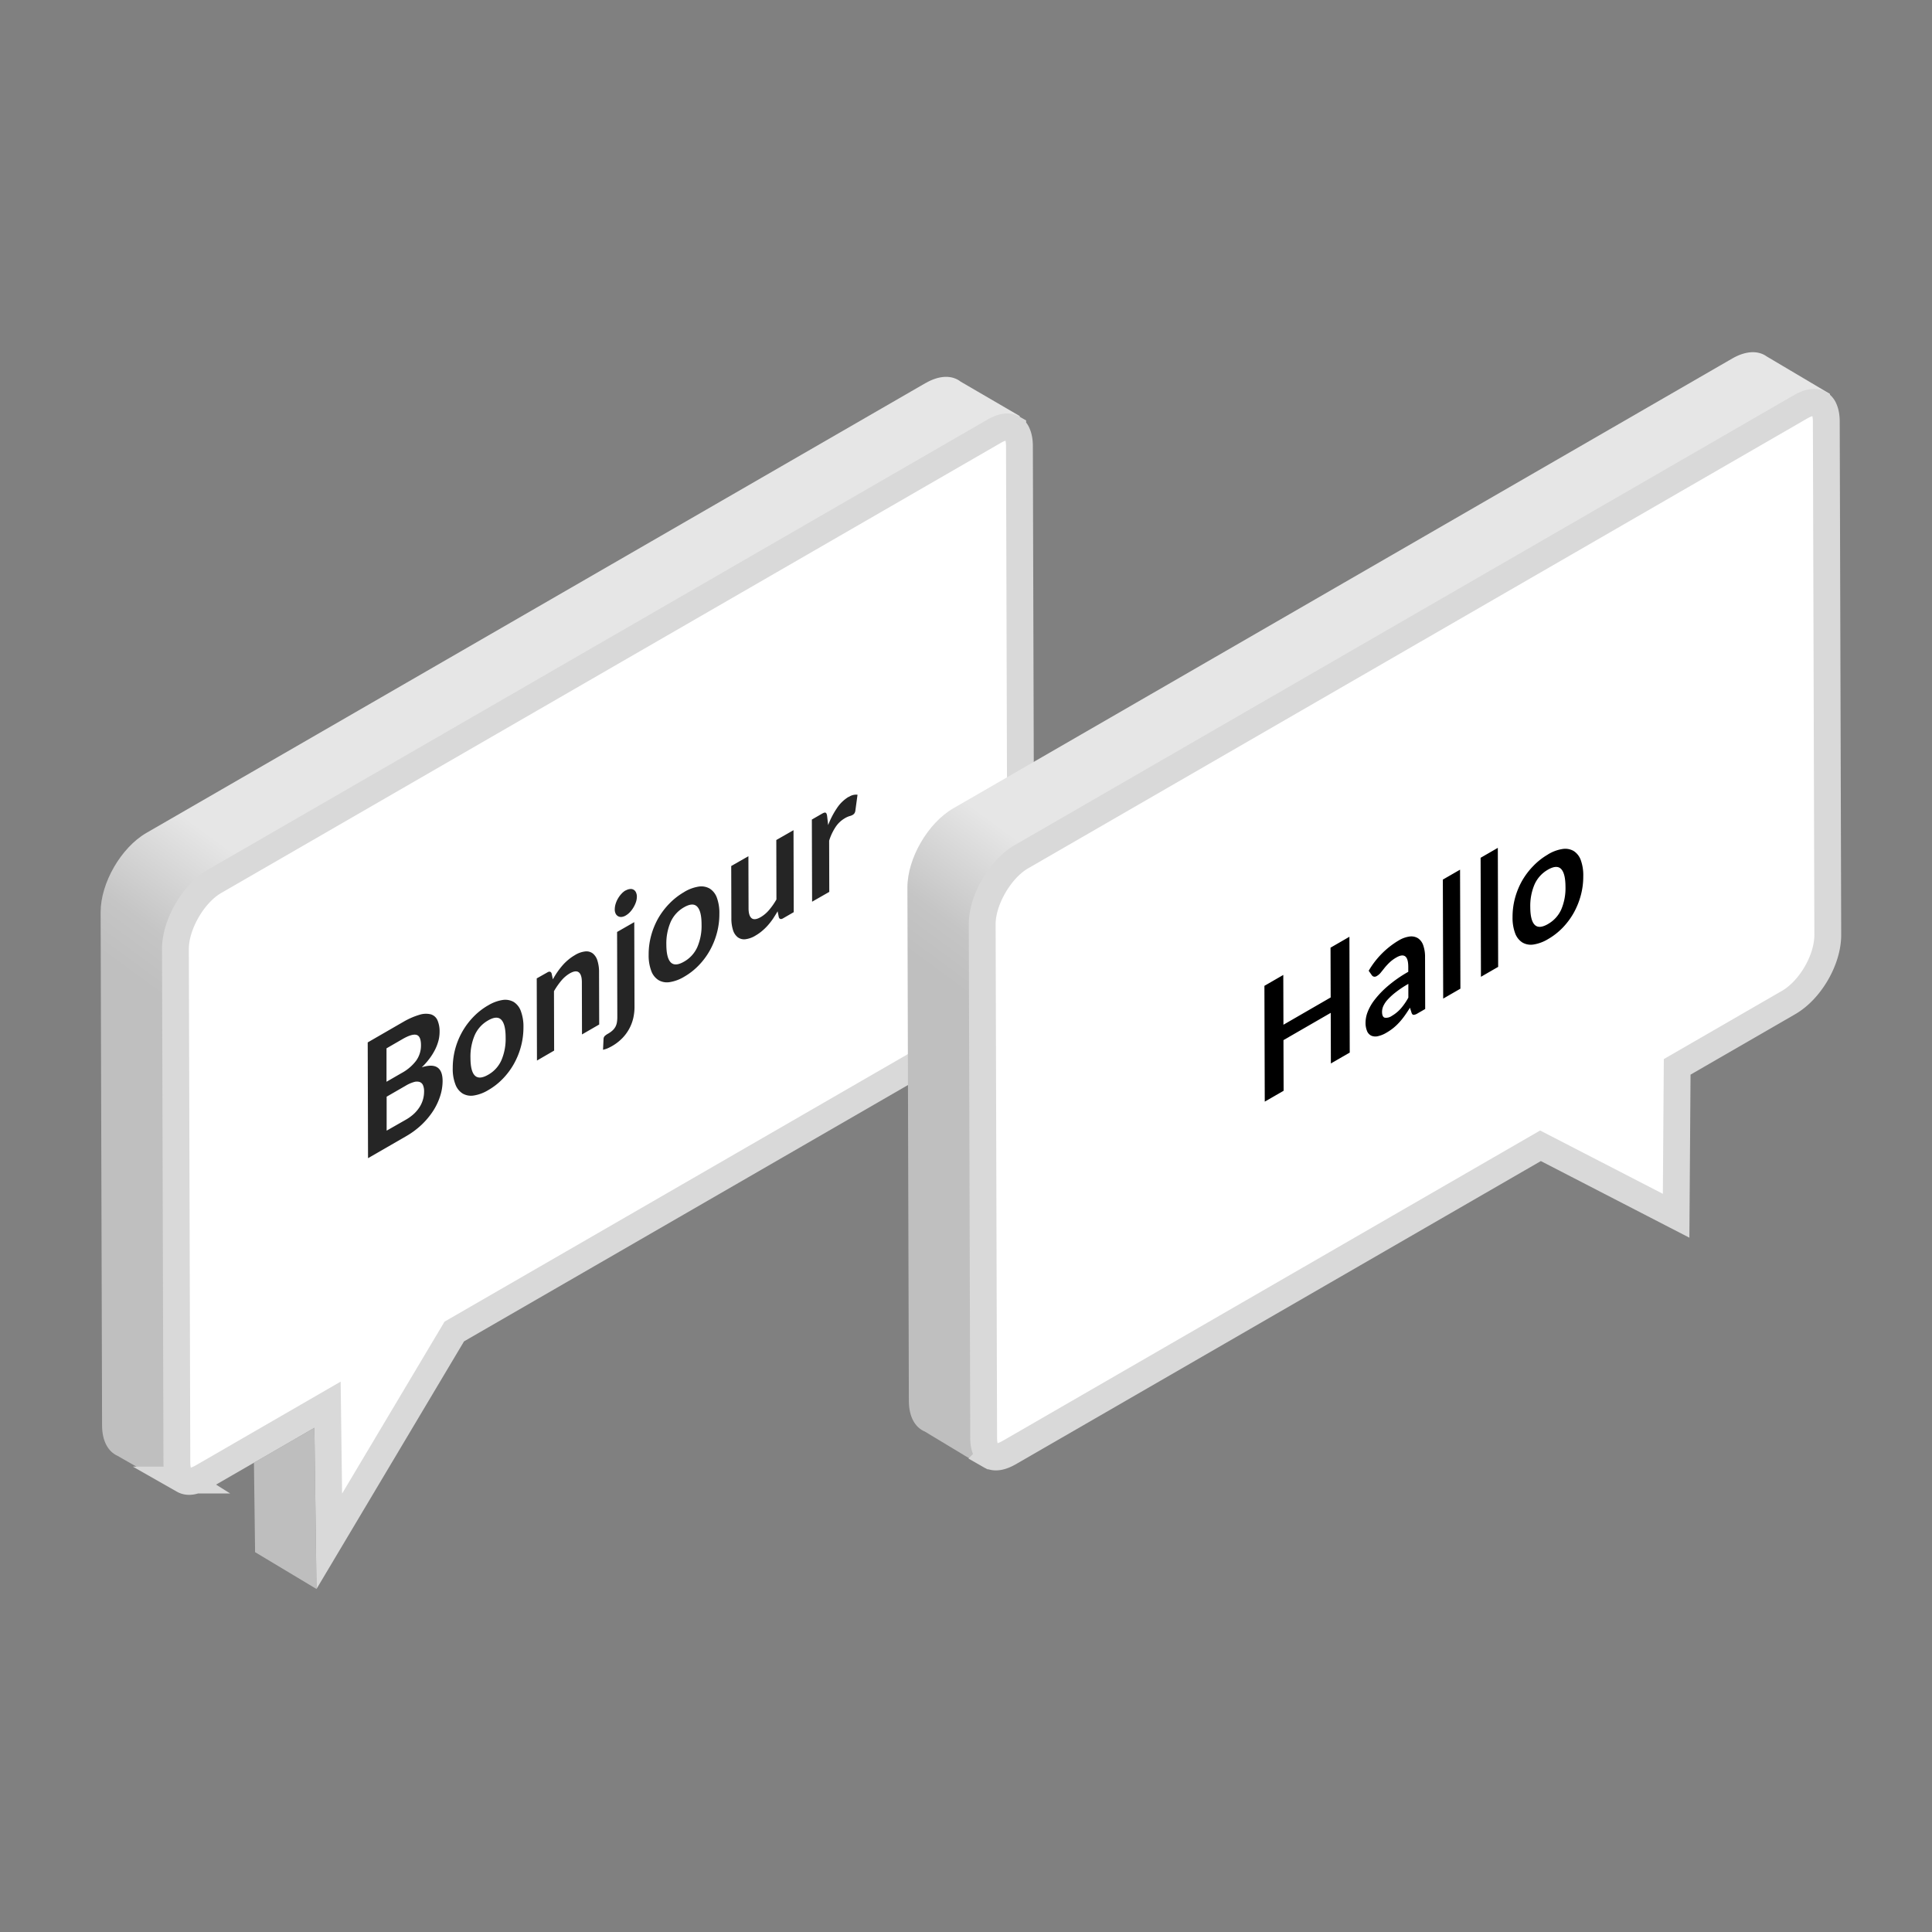
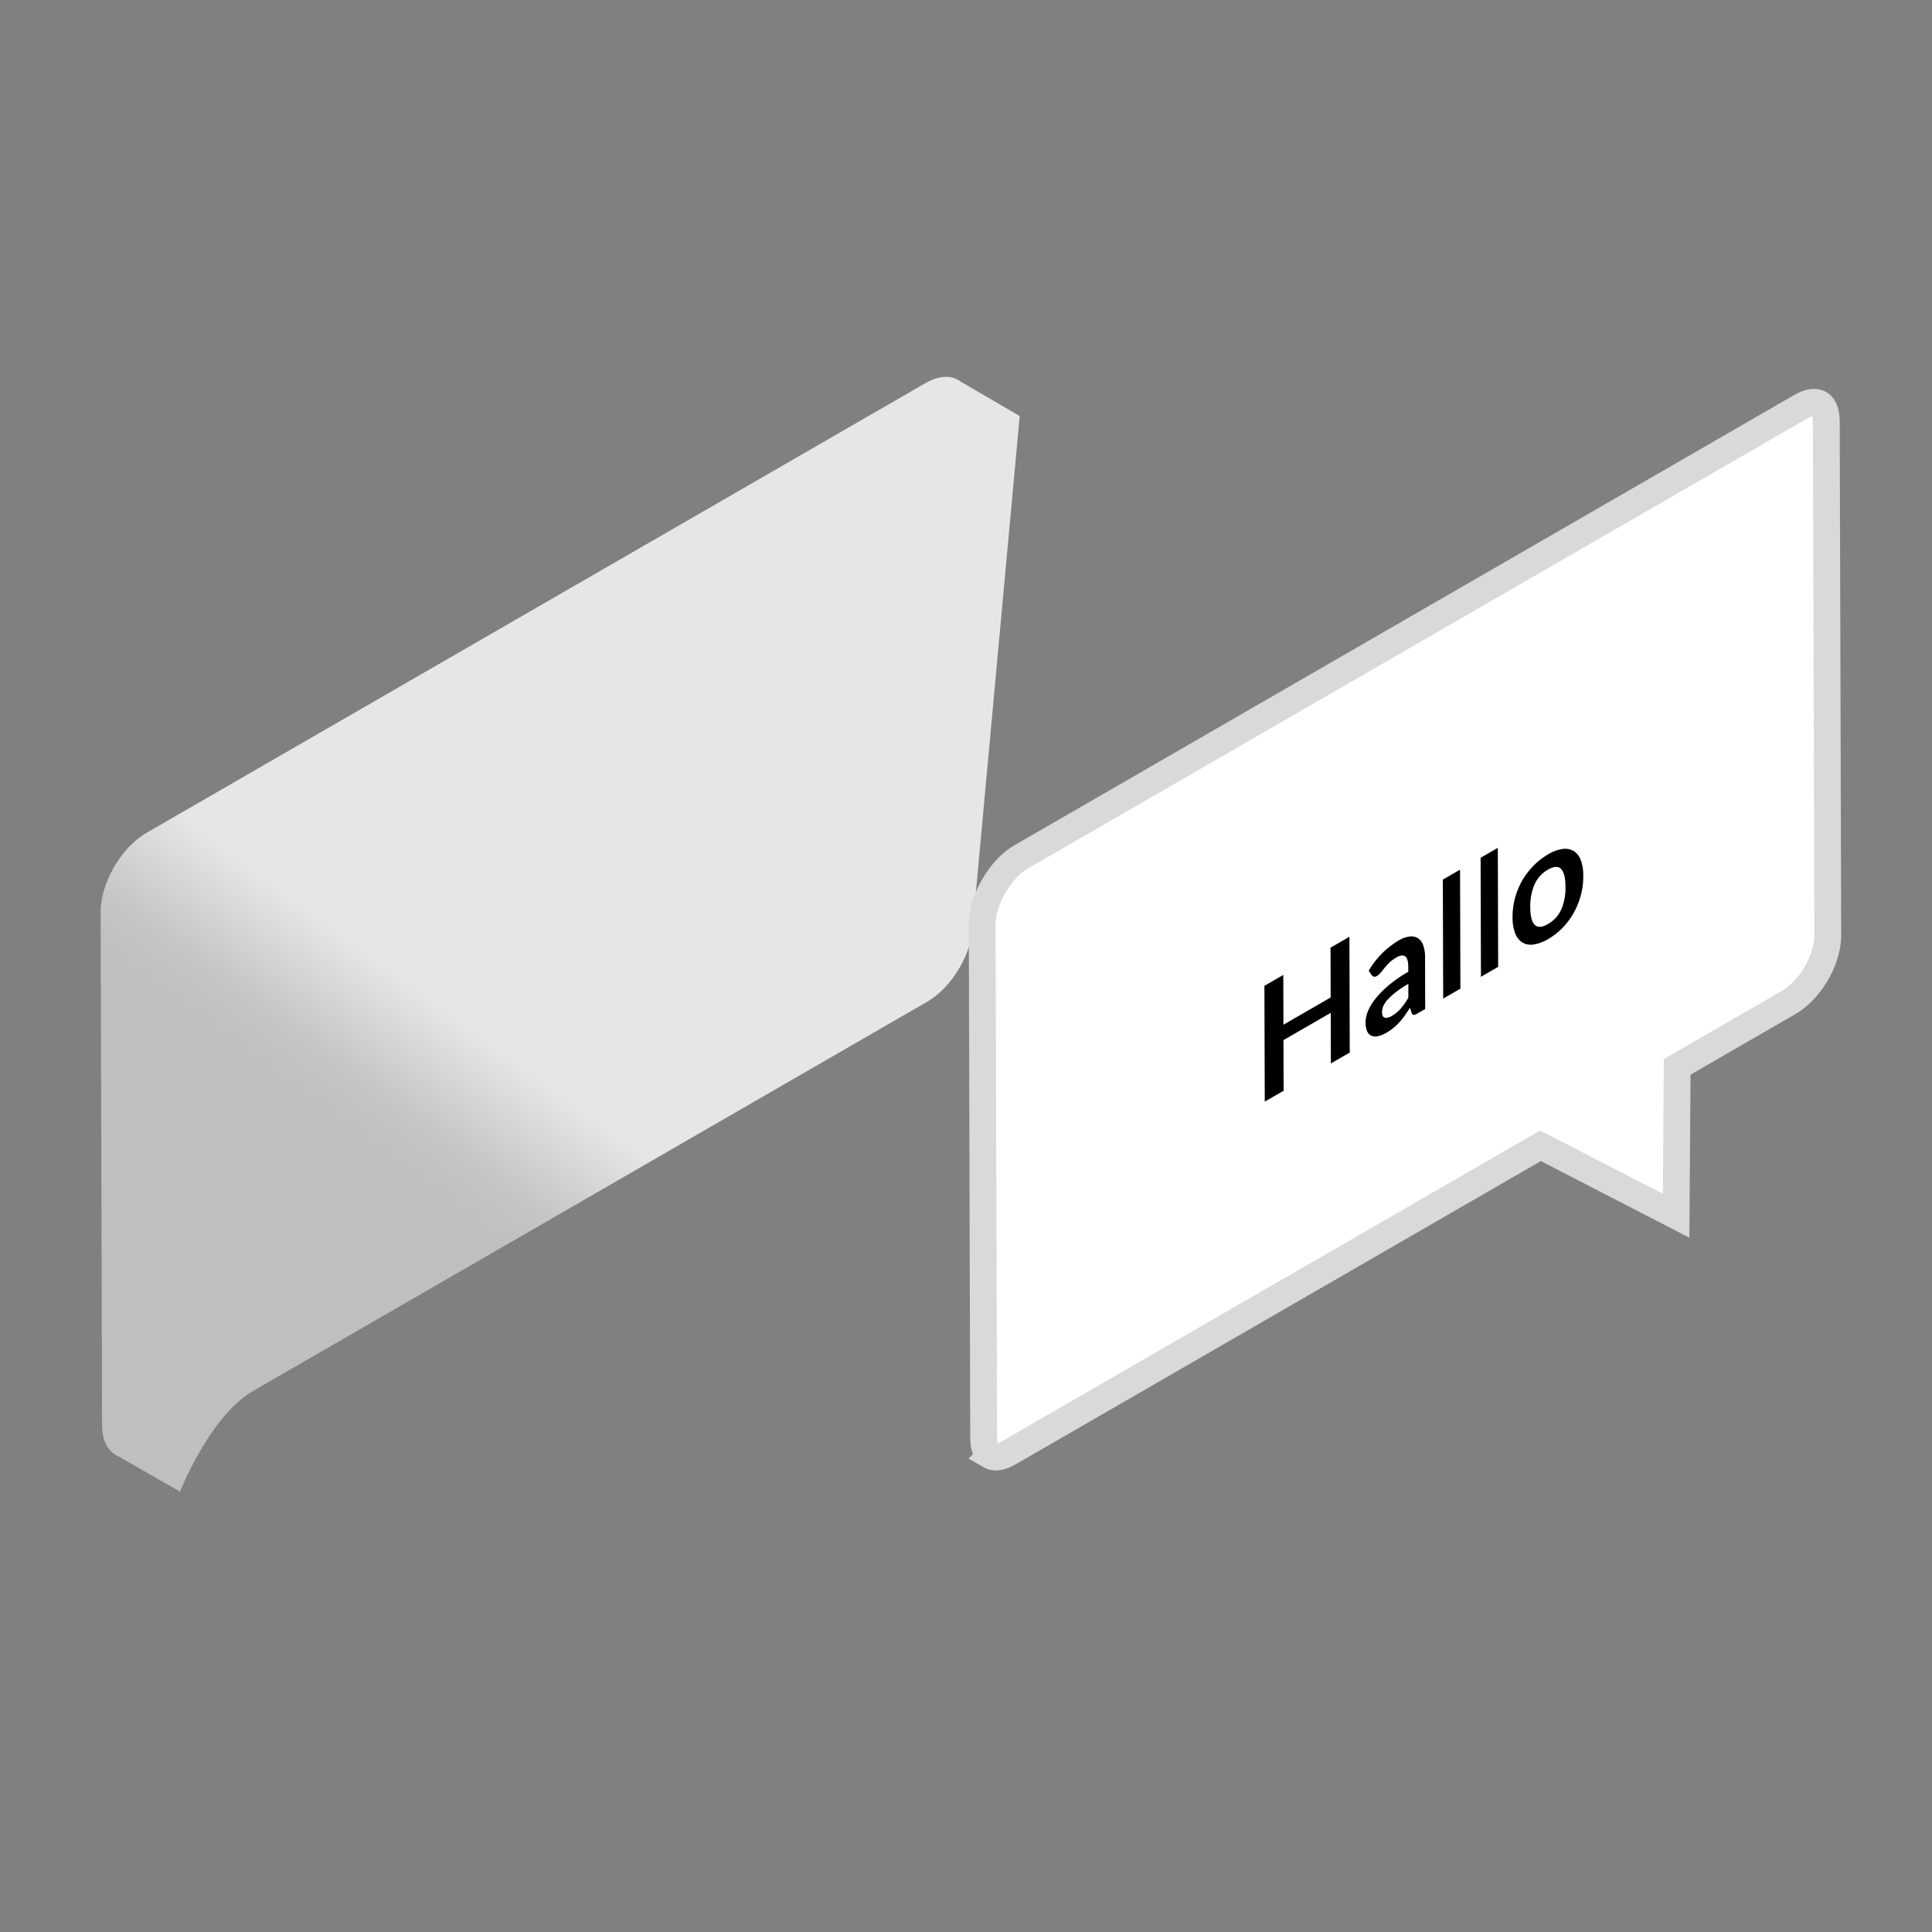
<svg xmlns="http://www.w3.org/2000/svg" width="144" height="144">
  <rect width="100%" height="100%" fill="#808080" stroke="none" />
  <defs>
    <linearGradient id="a" x1="41.861%" x2="34.107%" y1="59.184%" y2="72.127%">
      <stop offset="0%" stop-color="#E6E6E6" />
      <stop offset="69%" stop-color="#C5C5C5" />
      <stop offset="100%" stop-color="#BFBFBF" />
    </linearGradient>
    <linearGradient id="b" x1="41.896%" x2="34.325%" y1="61.758%" y2="74.377%">
      <stop offset="0%" stop-color="#E6E6E6" />
      <stop offset="69%" stop-color="#C5C5C5" />
      <stop offset="100%" stop-color="#BFBFBF" />
    </linearGradient>
  </defs>
  <g fill="none" fill-rule="nonzero">
    <path fill="url(#a)" d="m61.49.469-29.047 16.77L3.409 34.002C1.52 35.095 0 37.736 0 39.902l.108 38.254c0 1.163.447 1.955 1.147 2.27l4.662 2.672s2.22-5.643 5.442-7.504l11.163-6.441 10.066-5.812L61.62 46.575c1.89-1.098 3.415-3.735 3.41-5.904l3.473-37.742L64.103.366c-.63-.494-1.572-.496-2.62.11" transform="translate(7.5 28.08)" />
-     <path fill="#BEBEBE" d="m23.59 118.436-4.577-2.747-.086-6.665 4.505-2.602z" />
-     <path fill="#FFF" stroke="#D9D9D9" stroke-width="2" d="M74.07 32.158c.523-.306 1.034-.455 1.412-.24a.835.835 0 0 1 .331.395c.116.254.17.57.17.941l.11 38.245c.002.926-.336 1.947-.86 2.856-.525.91-1.242 1.715-2.048 2.18L44.15 93.303l-10.291 5.94-9.315 15.636-.132-10.18-9.298 5.374c-.534.308-1.049.459-1.43.242a.836.836 0 0 1-.331-.395c-.116-.254-.17-.57-.17-.94l-.108-38.252c0-.926.339-1.948.865-2.858.524-.907 1.24-1.71 2.045-2.176L45.018 48.93Z" />
-     <path fill="url(#b)" d="M61.59.469 32.556 17.235 3.517 34.005C1.627 35.102.102 37.737.108 39.906l.108 38.255c0 1.186.465 1.986 1.19 2.288L6.1 83.28s13.917-12.63 26.58-19.936l10.066-5.811 11.07 5.71.088-12.151 7.818-4.516c1.89-1.098 3.415-3.736 3.41-5.905l3.738-37.56L64.167.324c-.63-.46-1.552-.447-2.577.145" transform="translate(67.525 26.25)" />
    <path fill="#FFF" stroke="#D9D9D9" stroke-width="2" d="M134.189 30.331c.535-.308 1.051-.459 1.432-.241a.835.835 0 0 1 .331.394c.116.255.17.571.17.941l.11 38.255c.004 1.853-1.301 4.1-2.91 5.036l-8.315 4.802-.079 11.097L114.82 85.4l-10.539 6.085-29.033 16.766c-.534.308-1.05.459-1.43.242a.836.836 0 0 1-.332-.395c-.116-.254-.17-.57-.17-.94L73.208 68.9c-.003-.924.335-1.942.858-2.848.526-.912 1.246-1.72 2.052-2.189l29.037-16.768Z" />
    <g fill="#252525">
-       <path d="M28.818 84.272v-2.531l1.413-.815c.196-.12.407-.214.628-.278a.704.704 0 0 1 .426 0c.112.043.2.13.245.242.058.146.085.302.079.46.002.385-.1.764-.295 1.097a2.641 2.641 0 0 1-.419.53c-.196.187-.416.35-.653.483l-1.424.812m-.01-3.64v-2.495l1.194-.69c.47-.271.816-.375 1.04-.313.223.062.335.319.335.77.006.417-.123.824-.366 1.161a3.36 3.36 0 0 1-1.08.915l-1.116.644m1.184-4.425-2.592 1.497.024 8.628 2.837-1.636c.42-.24.81-.53 1.162-.862.321-.306.606-.647.849-1.018.224-.345.401-.718.527-1.11.118-.36.18-.739.183-1.12 0-1.013-.518-1.356-1.554-1.026a5.28 5.28 0 0 0 .599-.681c.158-.213.296-.44.413-.677.103-.212.184-.433.242-.661.05-.205.074-.415.075-.626a2.07 2.07 0 0 0-.158-.864.787.787 0 0 0-.494-.44 1.563 1.563 0 0 0-.856.036 5.475 5.475 0 0 0-1.261.565M36.39 80.103c-.451.26-.782.28-1 .06-.218-.22-.322-.659-.324-1.316a4.044 4.044 0 0 1 .317-1.691c.205-.463.554-.848.995-1.098.443-.257.772-.273.986-.05.215.224.323.665.323 1.325.017.58-.09 1.156-.315 1.69a2.33 2.33 0 0 1-.981 1.08m-.015-5.165c-.399.23-.764.516-1.085.847a5.46 5.46 0 0 0-1.546 3.825c-.014.41.052.818.194 1.203.098.282.286.524.536.688.252.147.548.2.836.152.385-.062.754-.2 1.085-.406.4-.23.763-.514 1.082-.846.323-.332.601-.706.827-1.11.23-.411.407-.85.527-1.304.123-.464.184-.941.183-1.42a3.295 3.295 0 0 0-.192-1.2 1.33 1.33 0 0 0-.53-.684 1.28 1.28 0 0 0-.832-.15c-.383.063-.75.2-1.081.405M42.85 71.19a3.37 3.37 0 0 0-.499.349 3.843 3.843 0 0 0-.428.419 5.928 5.928 0 0 0-.715 1.036l-.092-.432c-.051-.15-.161-.183-.328-.08l-.783.442.017 6.123 1.28-.742-.012-4.427a5.52 5.52 0 0 1 .549-.79c.175-.211.386-.392.622-.534.301-.173.528-.2.68-.082.151.117.228.366.228.732l.01 3.897 1.282-.741-.011-3.886a2.806 2.806 0 0 0-.12-.871 1.08 1.08 0 0 0-.345-.537.783.783 0 0 0-.564-.152c-.275.034-.54.128-.774.277M47.274 68.73l-1.28.733.017 6.333a2.38 2.38 0 0 1-.033.42c-.02.114-.059.223-.113.325a1.12 1.12 0 0 1-.212.265c-.1.09-.21.168-.326.235-.094.049-.18.11-.258.183a.339.339 0 0 0-.084.201l-.039.818a2.03 2.03 0 0 0 .317-.097 3.505 3.505 0 0 0 1.13-.778c.404-.417.685-.939.812-1.506.058-.264.088-.533.087-.804l-.018-6.333m-.646-2.36a1.31 1.31 0 0 0-.313.259 1.83 1.83 0 0 0-.256.348c-.074.125-.132.26-.174.399a1.411 1.411 0 0 0-.064.406c-.004.11.019.22.066.32a.44.44 0 0 0 .441.246.745.745 0 0 0 .313-.108c.116-.069.222-.154.315-.253.1-.107.187-.225.261-.351.075-.125.137-.258.183-.396.044-.128.067-.263.068-.399a.72.72 0 0 0-.07-.33.417.417 0 0 0-.442-.243.812.812 0 0 0-.322.11M50.991 71.672c-.448.26-.781.278-.997.059-.216-.22-.324-.657-.328-1.314a4.046 4.046 0 0 1 .318-1.694c.206-.463.555-.848.996-1.098.443-.256.772-.272.986-.047.215.224.323.665.324 1.323a4 4 0 0 1-.316 1.69 2.337 2.337 0 0 1-.983 1.081m-.015-5.174a5.022 5.022 0 0 0-1.083.847c-.323.33-.602.699-.833 1.098-.23.41-.409.846-.53 1.3a5.285 5.285 0 0 0-.183 1.417c-.012.41.054.818.194 1.204.098.282.287.523.538.686.252.147.547.2.834.152.385-.062.754-.2 1.085-.404.4-.23.764-.516 1.084-.848.322-.333.6-.706.825-1.11.229-.411.406-.848.527-1.302.124-.464.186-.942.183-1.422a3.304 3.304 0 0 0-.183-1.2 1.35 1.35 0 0 0-.532-.684 1.266 1.266 0 0 0-.83-.15 2.984 2.984 0 0 0-1.085.407M59.142 61.878l-1.281.732.01 4.43a5.109 5.109 0 0 1-.548.785c-.176.21-.386.39-.622.53-.3.174-.527.202-.677.085-.15-.117-.23-.366-.231-.732l-.011-3.892-1.281.732.011 3.892c-.006.295.034.59.119.873.059.21.18.398.348.538a.798.798 0 0 0 .563.156c.275-.034.539-.129.773-.277.175-.101.341-.218.495-.35.154-.129.298-.27.43-.42.136-.155.262-.318.378-.487.117-.183.23-.355.34-.55l.09.438c.053.15.16.183.329.079l.783-.452-.016-6.125M63.254 59.39c-.344.21-.639.49-.862.826-.272.4-.495.83-.666 1.281l-.08-.695c-.019-.125-.054-.2-.107-.227-.053-.028-.142 0-.274.075l-.754.435.018 6.123 1.281-.732-.01-3.815c.11-.361.273-.705.48-1.021a2.08 2.08 0 0 1 .685-.65c.114-.07.237-.126.366-.165a.827.827 0 0 0 .212-.082.425.425 0 0 0 .141-.124.46.46 0 0 0 .068-.183l.163-1.201a.95.95 0 0 0-.655.168" />
-     </g>
+       </g>
    <g fill="#000">
      <path d="m100.578 69.821-1.408.813.011 3.71-3.521 2.034-.011-3.712-1.407.813.026 8.63 1.405-.81-.011-3.774 3.523-2.033.011 3.772 1.406-.812-.024-8.63M103.727 75.726a.732.732 0 0 1-.516.127c-.133-.037-.201-.183-.201-.445.003-.146.035-.29.095-.423.082-.176.192-.339.324-.481.185-.2.387-.384.604-.55.297-.23.61-.437.937-.622v1.025a4.636 4.636 0 0 1-.562.813 2.705 2.705 0 0 1-.68.555m.503-5.618a6.347 6.347 0 0 0-2.217 2.248l.236.337c.037.051.09.088.152.102a.298.298 0 0 0 .224-.051c.109-.065.206-.148.285-.247.086-.106.183-.223.282-.352.114-.14.236-.272.366-.397.156-.149.33-.277.518-.382.289-.168.509-.195.659-.083.15.112.227.366.228.786v.366c-.54.302-1.049.656-1.52 1.058-.362.305-.69.646-.981 1.019-.22.278-.397.586-.527.915-.097.248-.15.51-.156.776-.008.226.032.45.117.66a.65.65 0 0 0 .32.336.796.796 0 0 0 .493.031c.22-.051.43-.137.622-.254.182-.105.356-.223.52-.354a4.11 4.11 0 0 0 .44-.417c.144-.158.278-.324.402-.498.13-.183.261-.379.397-.596l.115.366c.035.108.088.163.157.164.103-.01.2-.045.286-.102l.576-.333-.01-3.868c.006-.299-.04-.597-.136-.88a1.027 1.027 0 0 0-.388-.524.955.955 0 0 0-.624-.131 2.11 2.11 0 0 0-.833.305M108.824 64.82l-1.283.74.026 8.87 1.283-.74-.026-8.87M111.639 63.194l-1.283.741.025 8.87 1.283-.74-.025-8.87M115.383 68.87c-.45.26-.782.28-.998.058-.215-.22-.325-.658-.327-1.314a4.06 4.06 0 0 1 .318-1.695 2.38 2.38 0 0 1 .996-1.098c.445-.256.772-.273.986-.05.214.224.322.667.324 1.328a4.05 4.05 0 0 1-.315 1.687c-.204.456-.55.835-.984 1.082m-.015-5.176a4.941 4.941 0 0 0-1.083.85c-.323.329-.602.698-.833 1.097-.231.41-.41.846-.532 1.3a5.356 5.356 0 0 0-.183 1.417c-.011.409.054.817.192 1.202.1.282.288.524.538.688.252.147.548.2.836.152a2.994 2.994 0 0 0 1.085-.406c.399-.23.763-.515 1.084-.846.321-.333.599-.706.825-1.11.229-.412.406-.85.527-1.304.124-.463.186-.94.183-1.42a3.312 3.312 0 0 0-.183-1.2 1.343 1.343 0 0 0-.532-.684 1.259 1.259 0 0 0-.831-.148c-.385.06-.753.198-1.084.403" />
    </g>
  </g>
</svg>